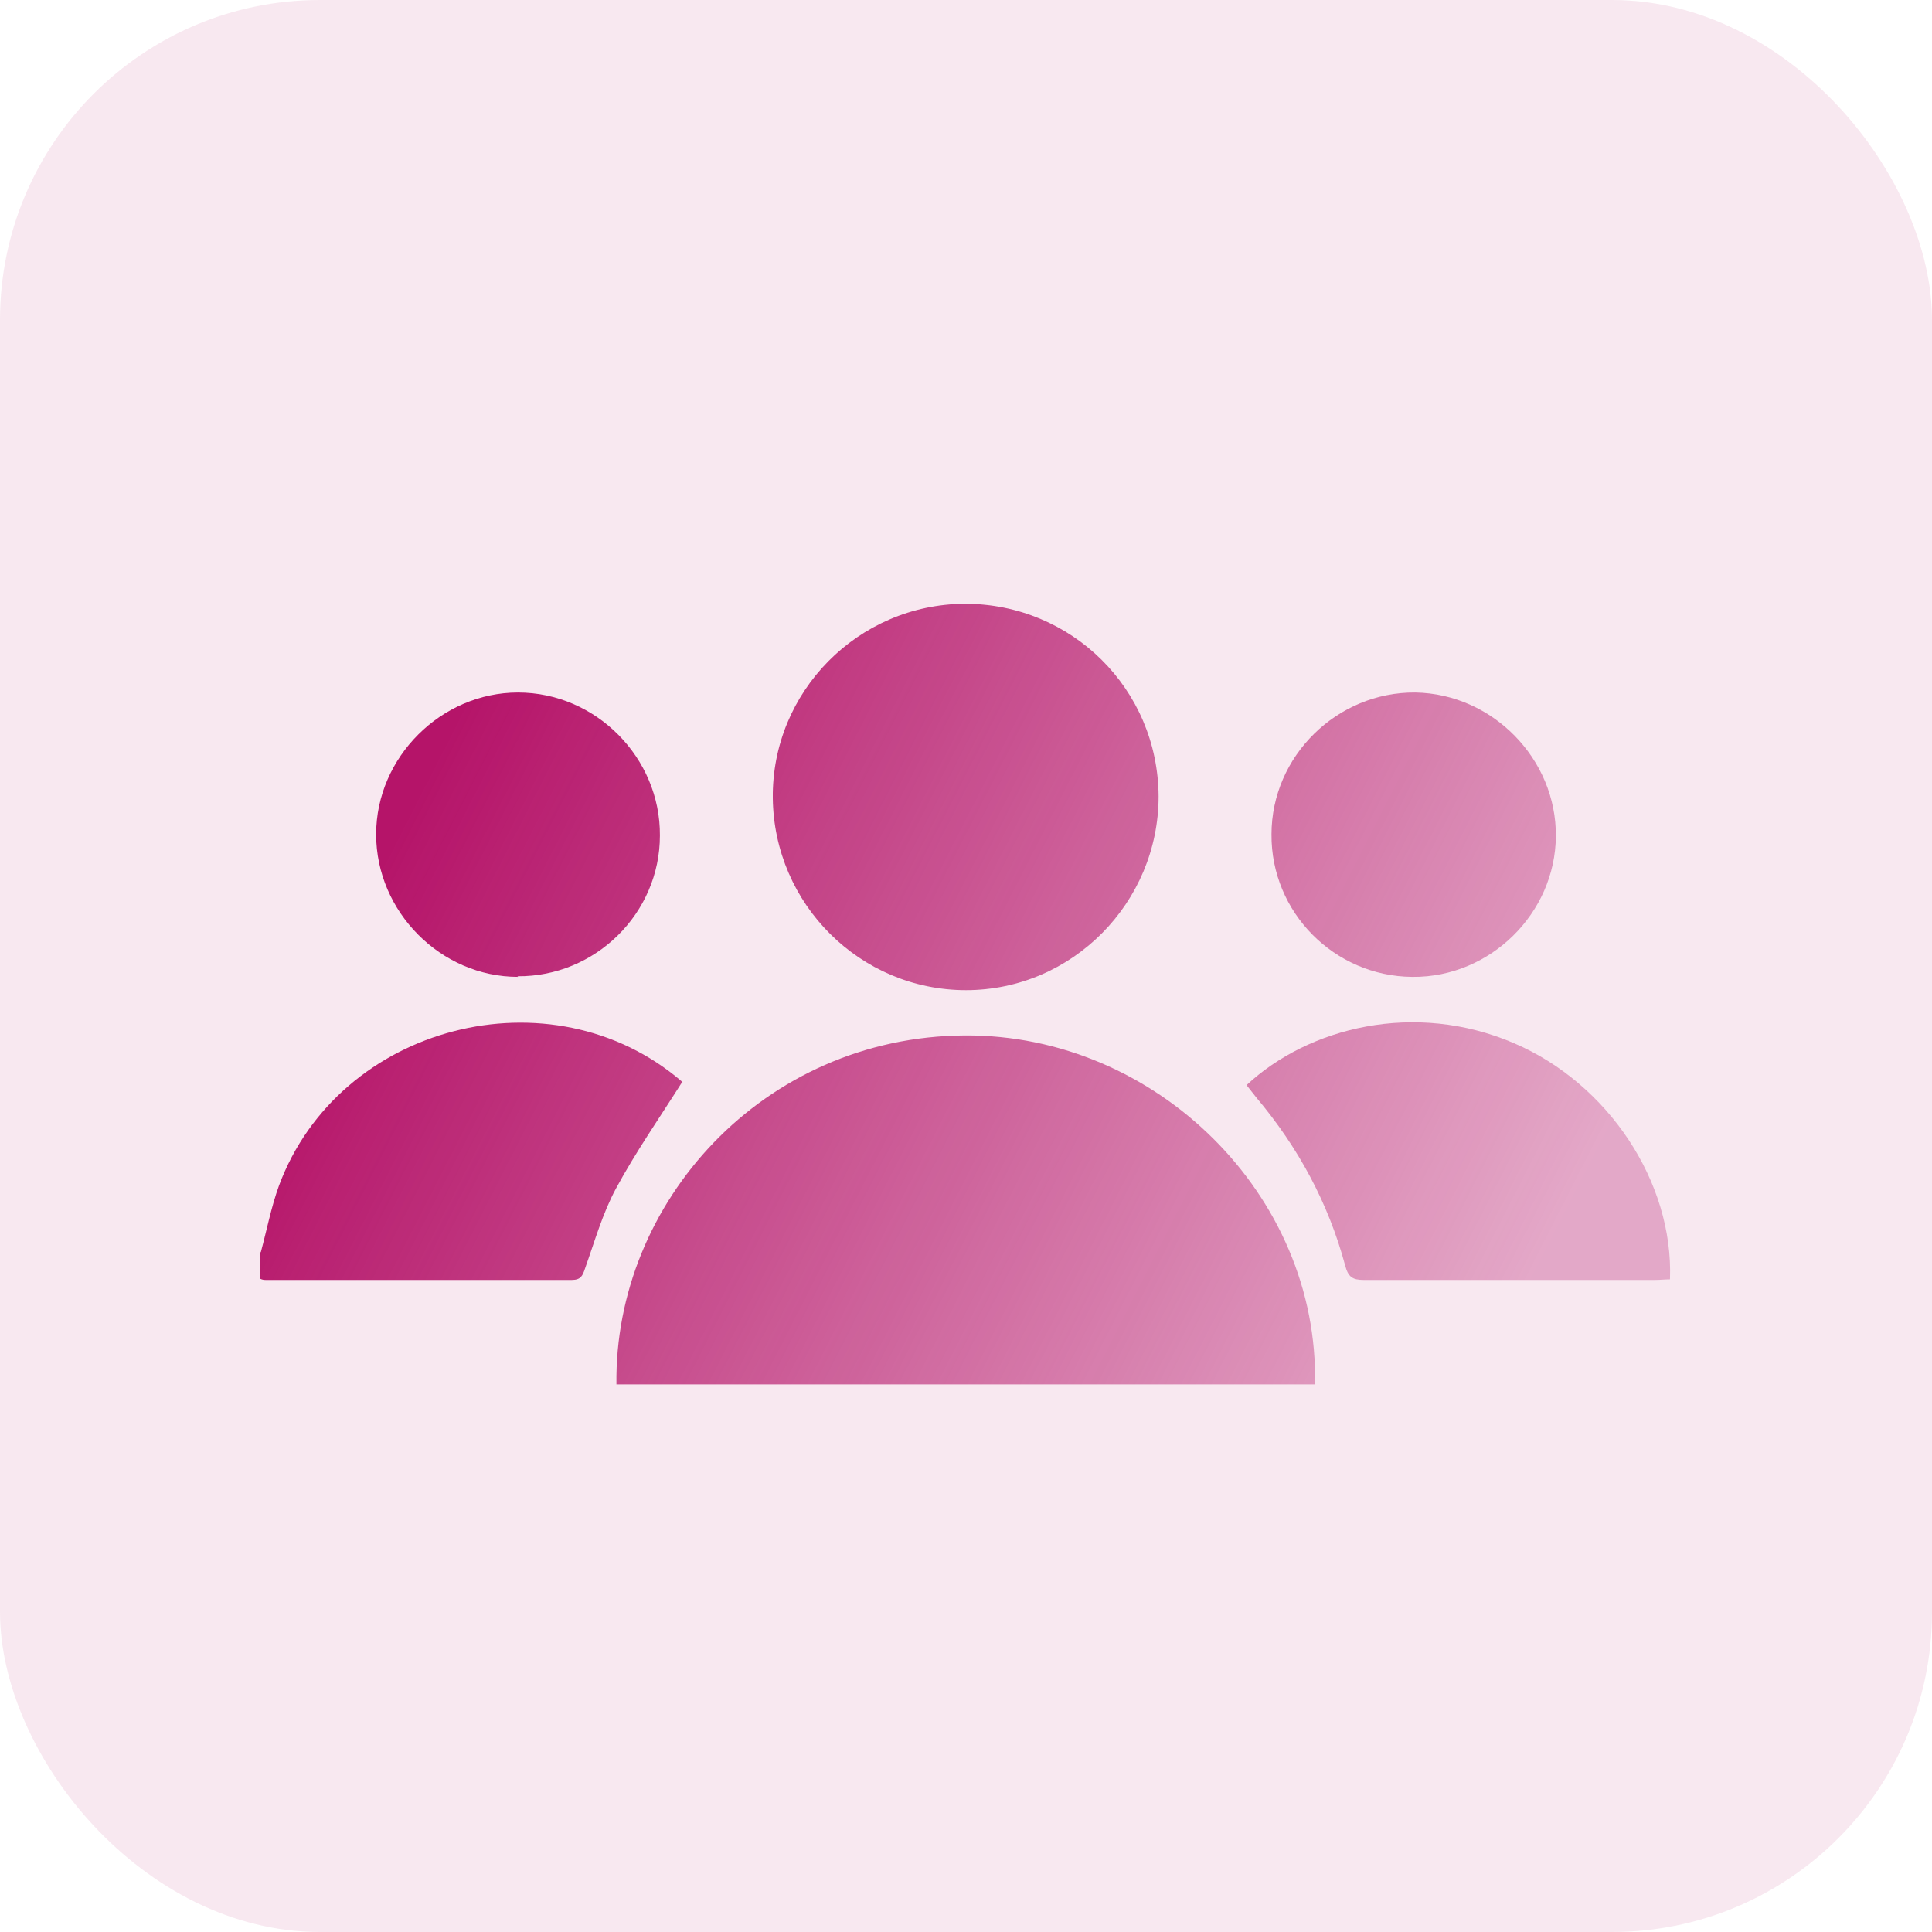
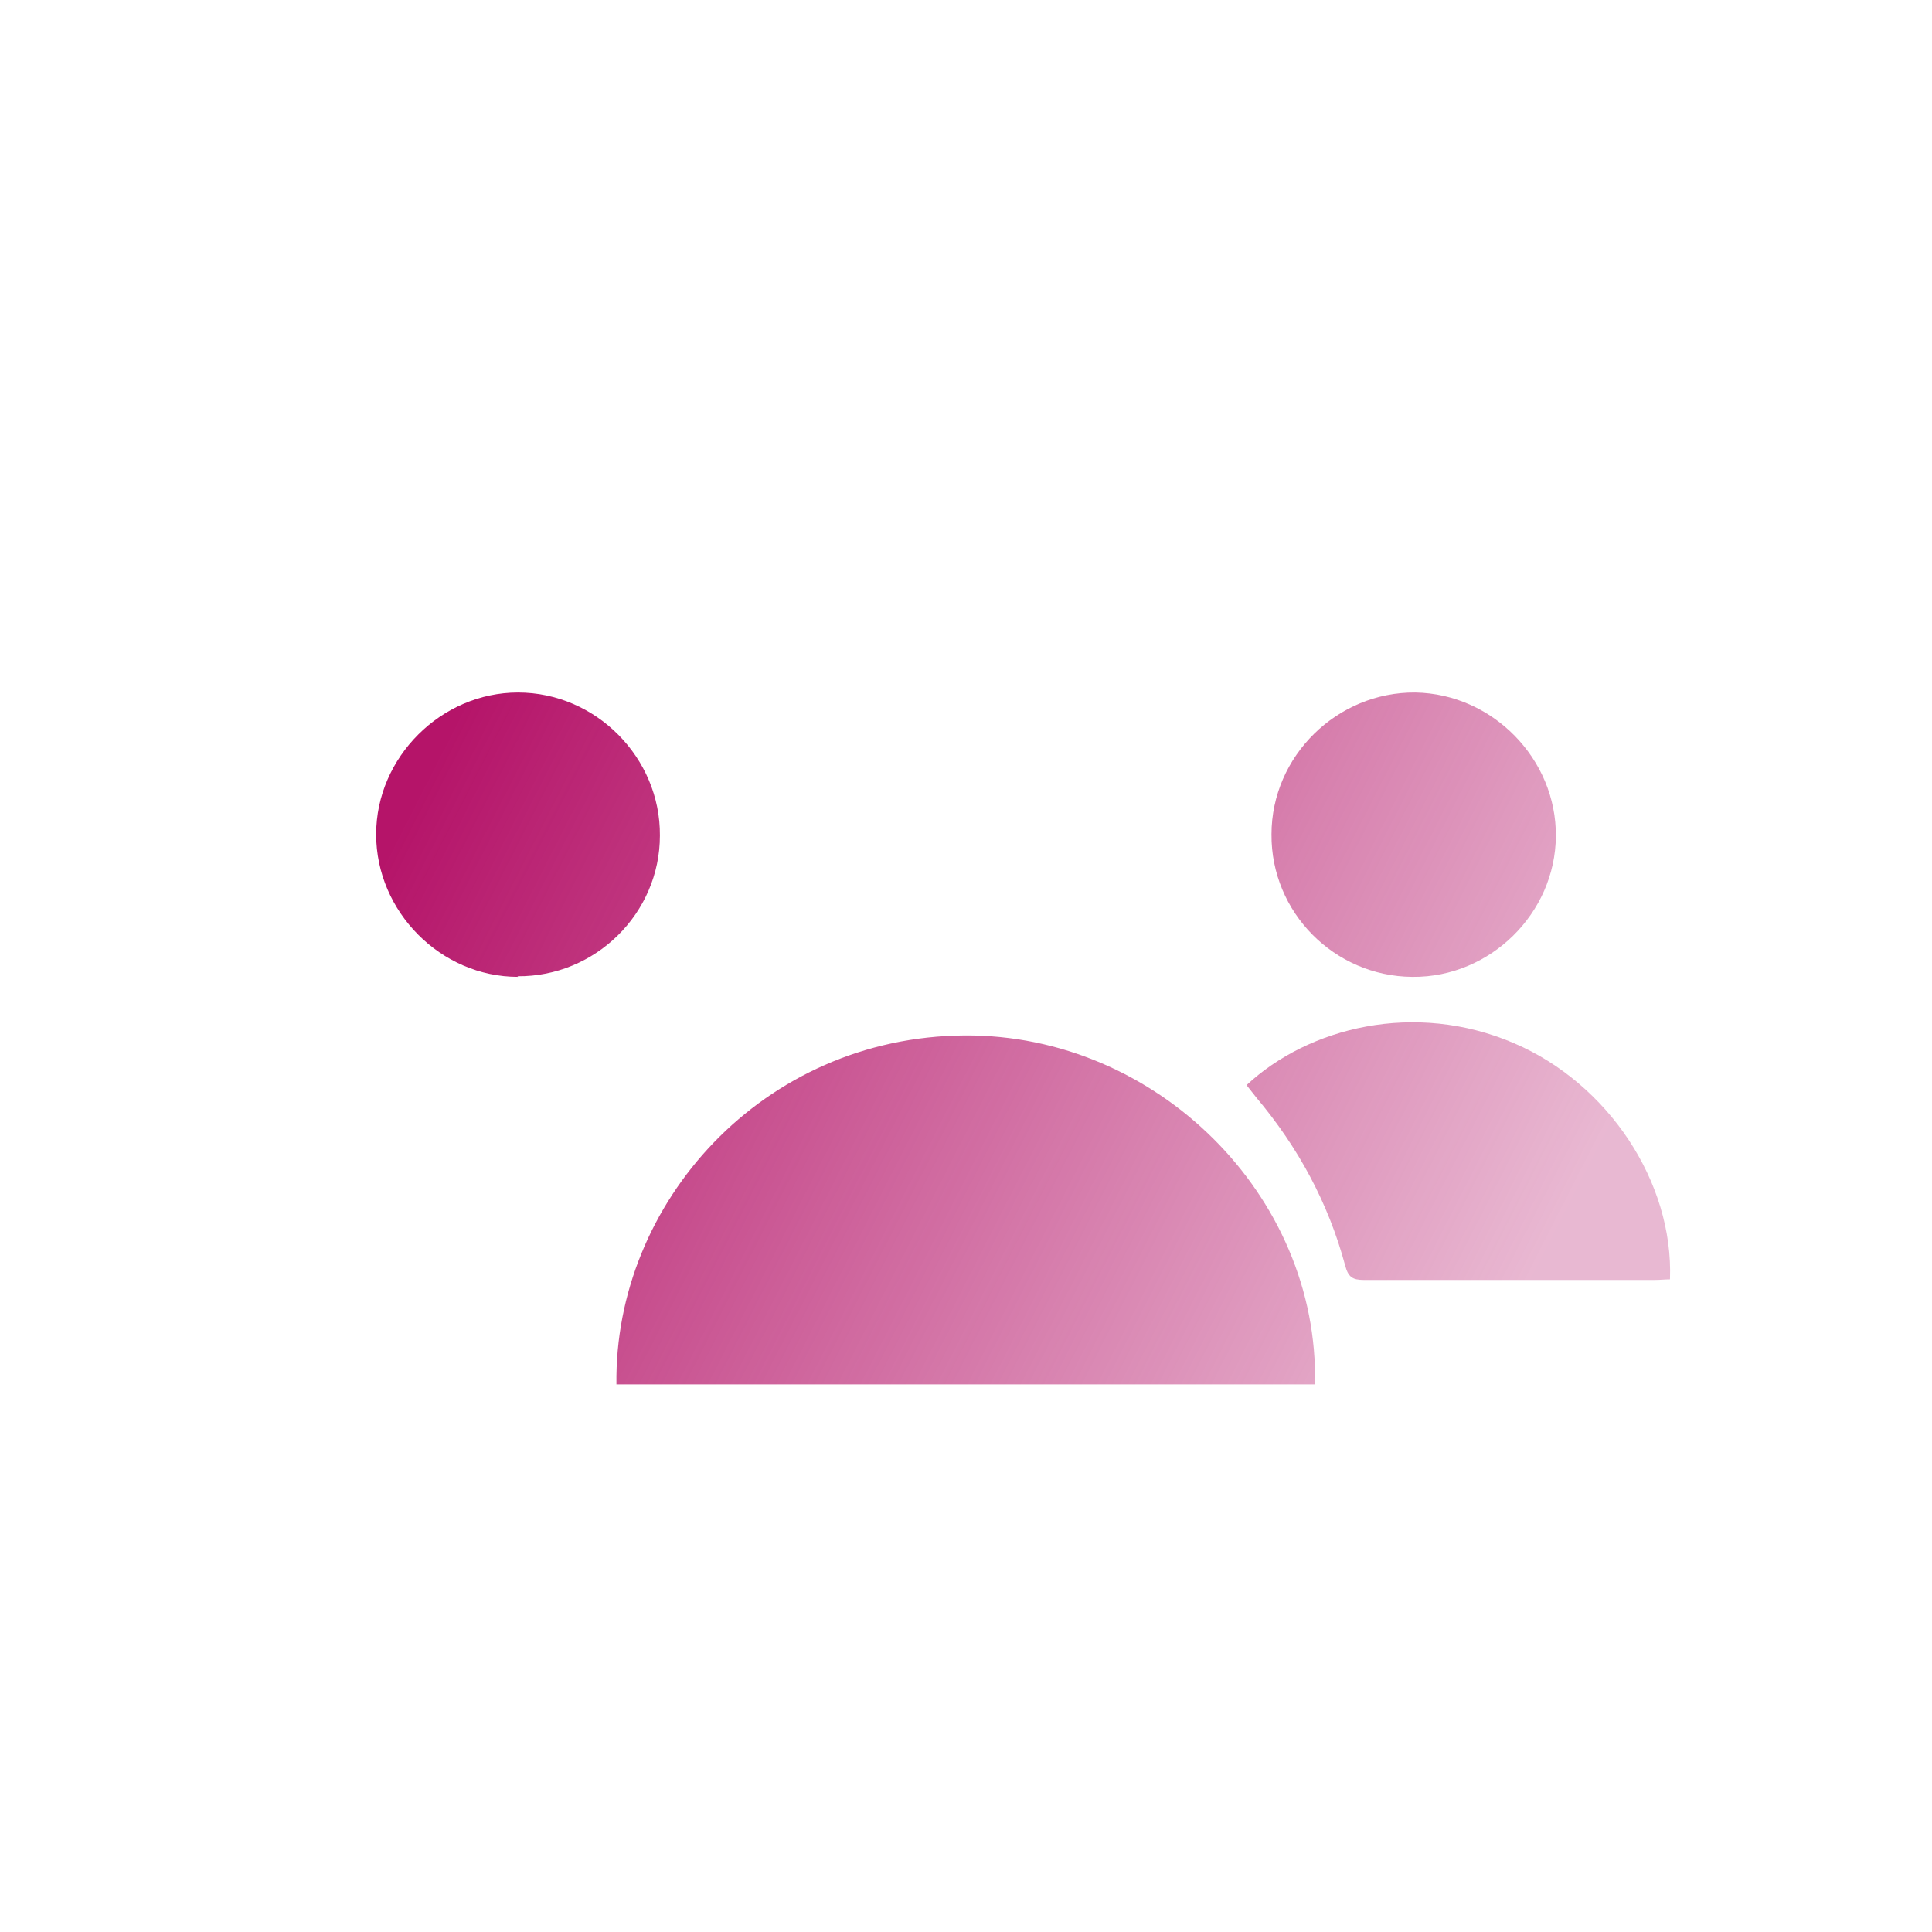
<svg xmlns="http://www.w3.org/2000/svg" xmlns:xlink="http://www.w3.org/1999/xlink" id="Calque_1" data-name="Calque 1" viewBox="0 0 32 32">
  <defs>
    <style>
      .cls-1 {
        fill: url(#Dégradé_sans_nom_20-3);
      }

      .cls-1, .cls-2, .cls-3, .cls-4, .cls-5, .cls-6, .cls-7 {
        stroke-width: 0px;
      }

      .cls-2 {
        fill: rgba(181, 20, 105, .1);
      }

      .cls-3 {
        fill: url(#Dégradé_sans_nom_20-4);
      }

      .cls-4 {
        fill: url(#Dégradé_sans_nom_20);
      }

      .cls-5 {
        fill: url(#Dégradé_sans_nom_20-2);
      }

      .cls-6 {
        fill: url(#Dégradé_sans_nom_20-6);
      }

      .cls-7 {
        fill: url(#Dégradé_sans_nom_20-5);
      }
    </style>
    <linearGradient id="Dégradé_sans_nom_20" data-name="Dégradé sans nom 20" x1="4.54" y1="17.81" x2="22.44" y2="26.95" gradientUnits="userSpaceOnUse">
      <stop offset="0" stop-color="#b51469" />
      <stop offset="1" stop-color="#b51469" stop-opacity=".3" />
    </linearGradient>
    <linearGradient id="Dégradé_sans_nom_20-2" data-name="Dégradé sans nom 20" x1="5.55" y1="15.83" x2="23.45" y2="24.97" xlink:href="#Dégradé_sans_nom_20" />
    <linearGradient id="Dégradé_sans_nom_20-3" data-name="Dégradé sans nom 20" x1="8.78" y1="9.51" x2="26.68" y2="18.65" xlink:href="#Dégradé_sans_nom_20" />
    <linearGradient id="Dégradé_sans_nom_20-4" data-name="Dégradé sans nom 20" x1="7.94" y1="11.15" x2="25.84" y2="20.29" xlink:href="#Dégradé_sans_nom_20" />
    <linearGradient id="Dégradé_sans_nom_20-5" data-name="Dégradé sans nom 20" x1="6.99" y1="13.01" x2="24.89" y2="22.15" xlink:href="#Dégradé_sans_nom_20" />
    <linearGradient id="Dégradé_sans_nom_20-6" data-name="Dégradé sans nom 20" x1="10.05" y1="7.01" x2="27.96" y2="16.15" xlink:href="#Dégradé_sans_nom_20" />
  </defs>
-   <rect class="cls-2" x="0" y="0" width="32" height="32" rx="5.3" ry="5.3" />
  <g>
-     <path class="cls-4" d="M4.32,20.74c.1-.37.17-.74.3-1.1.99-2.67,4.51-3.58,6.67-1.73.02.02.03.04.01.01-.38.6-.77,1.16-1.1,1.77-.22.41-.35.87-.51,1.32-.04.12-.07.19-.22.19-1.69,0-3.38,0-5.06,0-.03,0-.06,0-.1-.02,0-.15,0-.29,0-.44Z" />
    <path class="cls-5" d="M10.21,22.93c-.04-3.01,2.43-5.76,5.77-5.78,3.17-.02,5.87,2.65,5.8,5.78h-11.57Z" />
-     <path class="cls-1" d="M19.19,13.19c0,1.76-1.43,3.21-3.19,3.21-1.75,0-3.18-1.42-3.2-3.18-.02-1.76,1.41-3.21,3.18-3.22,1.77,0,3.2,1.41,3.21,3.19Z" />
+     <path class="cls-1" d="M19.19,13.19Z" />
    <path class="cls-3" d="M20.65,17.97c1.02-.95,2.78-1.4,4.43-.69,1.56.67,2.64,2.3,2.58,3.91-.08,0-.17.01-.25.01-1.61,0-3.21,0-4.82,0-.19,0-.26-.05-.31-.24-.28-1.04-.78-1.96-1.47-2.78-.05-.06-.1-.13-.15-.19,0,0,0-.01,0-.02Z" />
    <path class="cls-7" d="M8.58,16.18c-1.28,0-2.35-1.08-2.35-2.36,0-1.28,1.08-2.35,2.35-2.35,1.29,0,2.36,1.08,2.35,2.37,0,1.29-1.07,2.34-2.36,2.33Z" />
    <path class="cls-6" d="M23.39,16.18c-1.29-.01-2.34-1.07-2.33-2.36,0-1.3,1.09-2.36,2.38-2.35,1.28.02,2.34,1.1,2.33,2.38-.01,1.28-1.09,2.34-2.37,2.33Z" />
  </g>
</svg>